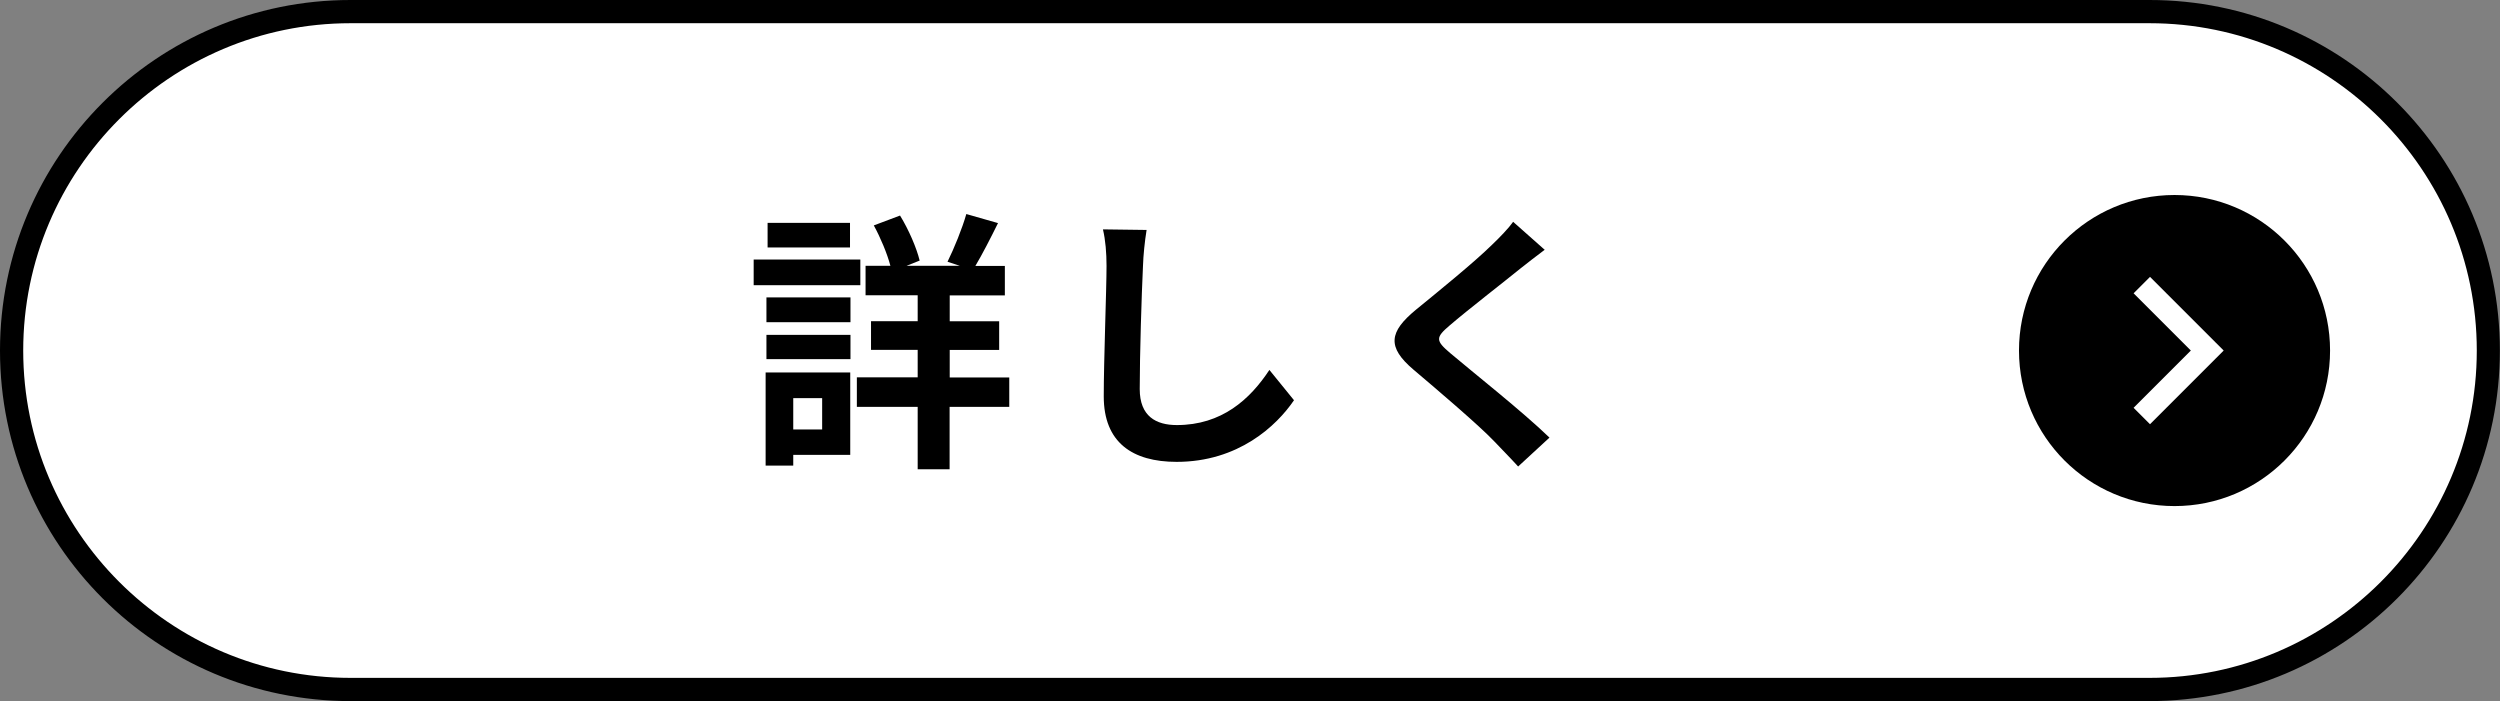
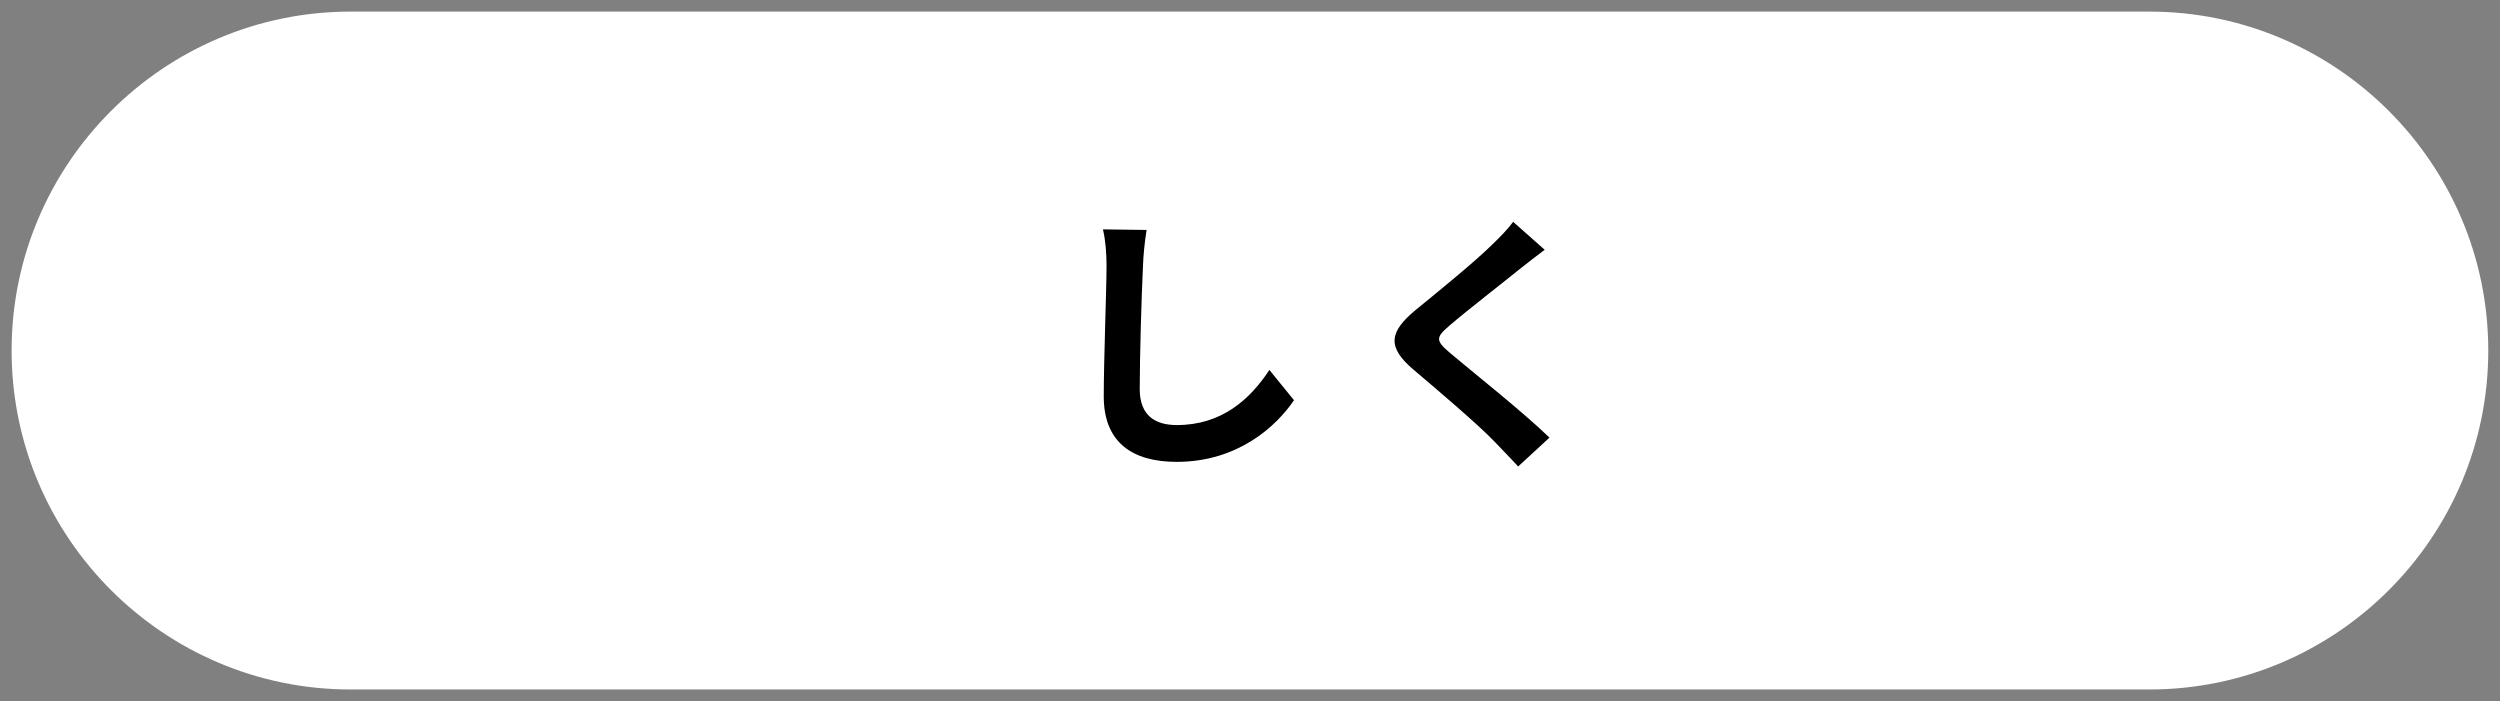
<svg xmlns="http://www.w3.org/2000/svg" id="_レイヤー_1" width="215.38" height="60.4" viewBox="0 0 215.38 60.4">
  <rect x="0" y="0" width="215.38" height="60.4" fill="#808080" stroke="none" />
  <defs>
    <style>.cls-1{fill:#fff;}.cls-2{fill:none;stroke:#fff;stroke-miterlimit:10;stroke-width:2px;}</style>
  </defs>
  <path class="cls-1" d="M30.2,59.4C14.1,59.4,1,46.3,1,30.2S14.1,1,30.2,1h154.97c16.1,0,29.2,13.1,29.2,29.2s-13.1,29.2-29.2,29.2H30.2Z" />
-   <path d="M185.18,2c15.55,0,28.2,12.65,28.2,28.2s-12.65,28.2-28.2,28.2H30.2c-15.55,0-28.2-12.65-28.2-28.2S14.65,2,30.2,2h154.97M185.18,0H30.2C13.52,0,0,13.52,0,30.2s13.52,30.2,30.2,30.2h154.97c16.68,0,30.2-13.52,30.2-30.2S201.85,0,185.18,0h0Z" />
-   <path d="M74.12,24.57h-9.19v-2.21h9.19v2.21ZM73.25,39.19h-4.91v.92h-2.38v-8.02h7.29v7.1ZM66.03,25.62h7.24v2.14h-7.24v-2.14ZM66.03,28.85h7.24v2.09h-7.24v-2.09ZM73.23,21.32h-7.1v-2.12h7.1v2.12ZM68.34,34.3v2.7h2.49v-2.7h-2.49ZM86.94,35.05h-5.13v5.38h-2.75v-5.38h-5.24v-2.54h5.24v-2.37h-4.02v-2.47h4.02v-2.23h-4.49v-2.54h2.14c-.28-1.06-.85-2.42-1.43-3.48l2.26-.85c.75,1.22,1.43,2.8,1.69,3.88l-1.13.45h4.59l-1.06-.35c.56-1.13,1.27-2.87,1.62-4.11l2.73.78c-.66,1.34-1.36,2.7-1.95,3.69h2.54v2.54h-4.75v2.23h4.26v2.47h-4.26v2.37h5.13v2.54Z" />
  <path d="M98.78,19.82c-.16.99-.28,2.16-.31,3.1-.12,2.49-.28,7.71-.28,10.6,0,2.35,1.41,3.1,3.2,3.1,3.86,0,6.3-2.21,7.97-4.75l2.12,2.61c-1.5,2.21-4.8,5.31-10.11,5.31-3.81,0-6.28-1.67-6.28-5.64,0-3.13.24-9.24.24-11.24,0-1.11-.09-2.23-.31-3.15l3.76.05Z" />
  <path d="M133.09,21.51c-.73.54-1.5,1.15-2.05,1.58-1.5,1.22-4.58,3.6-6.14,4.94-1.25,1.06-1.22,1.32.05,2.4,1.74,1.48,6.23,5.03,8.54,7.27l-2.7,2.49c-.66-.73-1.39-1.46-2.05-2.16-1.27-1.34-4.82-4.37-6.96-6.18-2.3-1.95-2.12-3.25.21-5.17,1.81-1.48,5.01-4.07,6.58-5.62.66-.63,1.41-1.41,1.79-1.95l2.73,2.42Z" />
-   <circle cx="187.34" cy="30.2" r="13.4" />
-   <polyline class="cls-2" points="184.52 35.84 190.16 30.2 184.52 24.56" />
</svg>